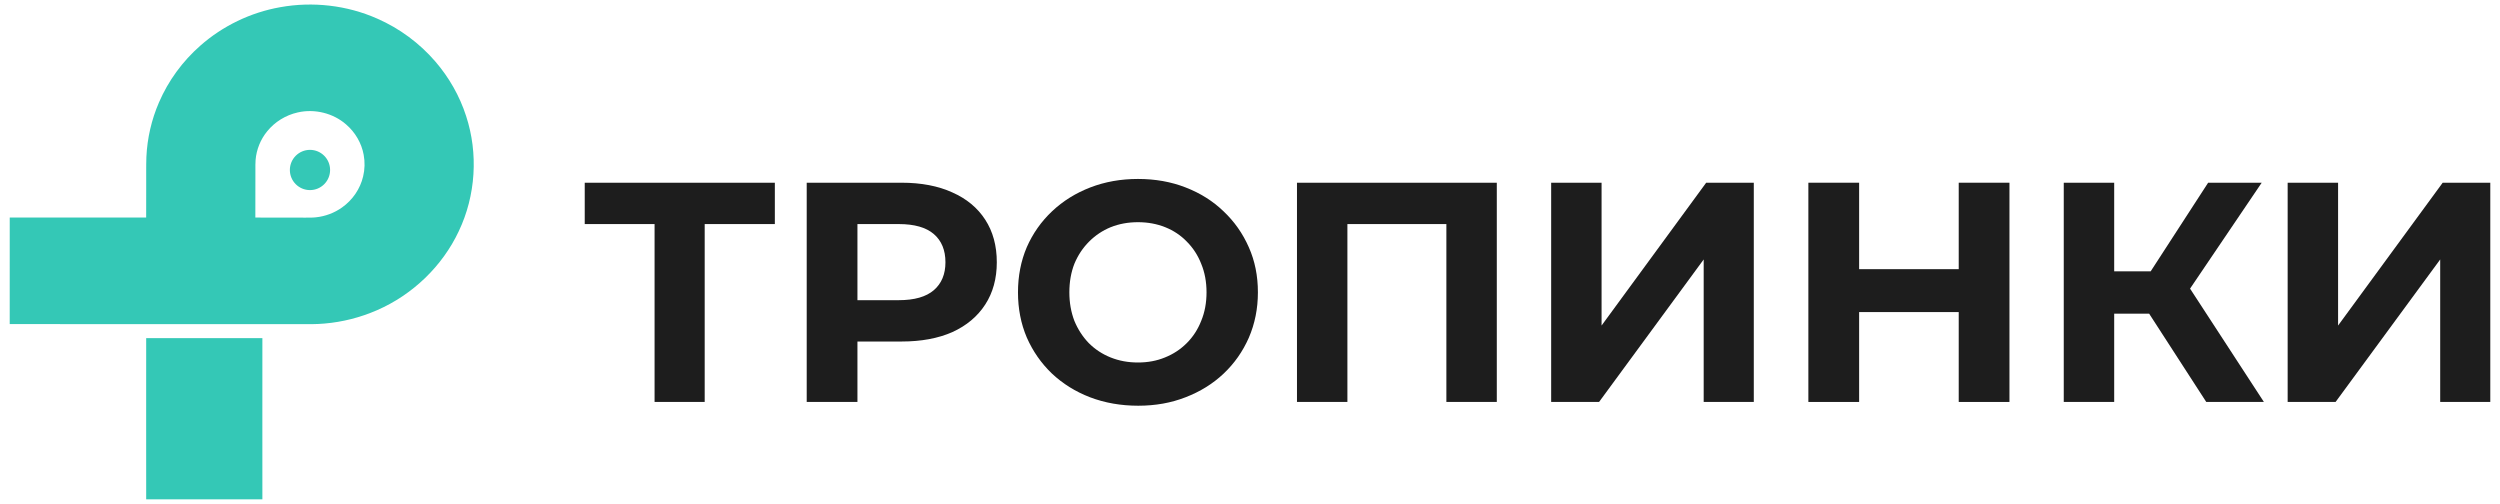
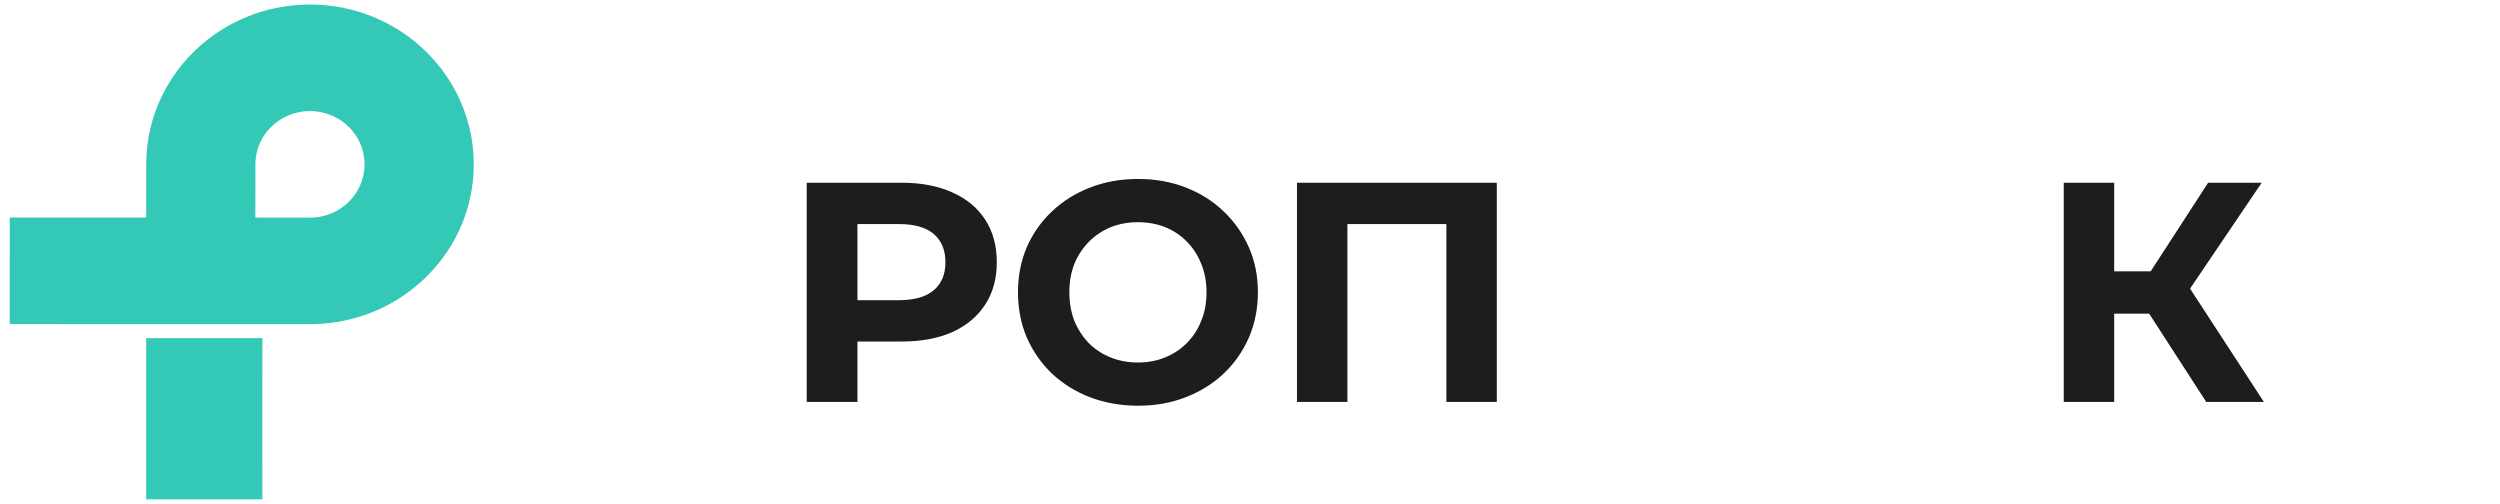
<svg xmlns="http://www.w3.org/2000/svg" width="129" height="26" viewBox="0 0 129 26" fill="none">
  <path d="M19.464 0.96C20.618 1.465 21.65 2.23 22.463 3.174C23.173 3.998 23.719 4.957 24.05 5.984C24.686 7.92 24.551 10.085 23.673 11.93C22.829 13.728 21.297 15.208 19.444 16.011C18.592 16.382 17.677 16.616 16.747 16.695C16.323 16.735 15.897 16.727 15.473 16.726C10.482 16.727 5.491 16.721 0.501 16.723C0.499 14.89 0.501 13.057 0.502 11.223C2.849 11.224 5.195 11.225 7.542 11.226C7.545 10.675 7.543 10.124 7.544 9.573C7.548 9.08 7.536 8.587 7.554 8.094C7.599 7.13 7.818 6.174 8.203 5.285C8.682 4.17 9.419 3.162 10.34 2.353C11.49 1.339 12.931 0.642 14.456 0.372C16.135 0.068 17.909 0.271 19.464 0.96ZM15.366 5.801C14.747 5.938 14.18 6.288 13.787 6.775C13.441 7.196 13.232 7.721 13.188 8.258C13.178 8.42 13.176 8.582 13.179 8.743C13.176 9.571 13.18 10.399 13.176 11.226C14.037 11.232 14.899 11.227 15.76 11.23C15.939 11.227 16.119 11.235 16.297 11.214C16.783 11.164 17.254 10.987 17.648 10.706C18.193 10.322 18.59 9.741 18.738 9.101C18.826 8.737 18.834 8.357 18.766 7.989C18.657 7.384 18.327 6.82 17.853 6.416C17.189 5.837 16.233 5.602 15.366 5.801Z" fill="#34C8B6" />
  <path d="M7.543 17.447C9.42 17.443 11.662 17.449 13.539 17.446C13.542 19.279 13.533 23.932 13.539 25.764C11.66 25.769 9.422 25.763 7.543 25.765C7.547 23.933 7.536 19.279 7.543 17.447Z" fill="#34C8B6" />
-   <circle cx="15.995" cy="8.771" r="1.038" fill="#34C8B6" />
-   <path d="M33.776 20.741V10.964L34.374 11.562H30.172V9.428H39.982V11.562H35.78L36.362 10.964V20.741H33.776Z" fill="#1D1D1D" />
  <path d="M41.626 20.741V9.428H46.522C47.535 9.428 48.408 9.595 49.14 9.929C49.873 10.252 50.439 10.721 50.837 11.335C51.236 11.949 51.435 12.682 51.435 13.533C51.435 14.374 51.236 15.101 50.837 15.715C50.439 16.329 49.873 16.803 49.14 17.137C48.408 17.46 47.535 17.622 46.522 17.622H43.08L44.244 16.442V20.741H41.626ZM44.244 16.733L43.08 15.489H46.377C47.185 15.489 47.788 15.316 48.187 14.972C48.586 14.627 48.785 14.147 48.785 13.533C48.785 12.908 48.586 12.424 48.187 12.079C47.788 11.734 47.185 11.562 46.377 11.562H43.08L44.244 10.317V16.733Z" fill="#1D1D1D" />
  <path d="M58.734 20.935C57.84 20.935 57.01 20.79 56.245 20.499C55.491 20.208 54.834 19.798 54.274 19.27C53.724 18.742 53.293 18.123 52.981 17.412C52.679 16.701 52.528 15.925 52.528 15.085C52.528 14.244 52.679 13.469 52.981 12.758C53.293 12.046 53.73 11.427 54.29 10.899C54.85 10.371 55.507 9.962 56.261 9.671C57.016 9.38 57.834 9.234 58.718 9.234C59.612 9.234 60.431 9.38 61.175 9.671C61.929 9.962 62.581 10.371 63.13 10.899C63.69 11.427 64.126 12.046 64.439 12.758C64.751 13.458 64.908 14.233 64.908 15.085C64.908 15.925 64.751 16.706 64.439 17.428C64.126 18.139 63.69 18.759 63.13 19.287C62.581 19.804 61.929 20.208 61.175 20.499C60.431 20.79 59.618 20.935 58.734 20.935ZM58.718 18.705C59.224 18.705 59.688 18.619 60.108 18.446C60.539 18.274 60.916 18.026 61.239 17.703C61.562 17.38 61.81 16.997 61.983 16.555C62.166 16.114 62.257 15.623 62.257 15.085C62.257 14.546 62.166 14.056 61.983 13.614C61.81 13.172 61.562 12.79 61.239 12.467C60.927 12.143 60.555 11.896 60.124 11.723C59.693 11.551 59.224 11.465 58.718 11.465C58.212 11.465 57.743 11.551 57.312 11.723C56.892 11.896 56.52 12.143 56.197 12.467C55.874 12.79 55.62 13.172 55.437 13.614C55.265 14.056 55.179 14.546 55.179 15.085C55.179 15.613 55.265 16.103 55.437 16.555C55.62 16.997 55.868 17.38 56.181 17.703C56.504 18.026 56.881 18.274 57.312 18.446C57.743 18.619 58.212 18.705 58.718 18.705Z" fill="#1D1D1D" />
  <path d="M66.924 20.741V9.428H77.235V20.741H74.633V10.964L75.231 11.562H68.928L69.526 10.964V20.741H66.924Z" fill="#1D1D1D" />
-   <path d="M80.04 20.741V9.428H82.641V16.798L88.039 9.428H90.496V20.741H87.91V13.388L82.512 20.741H80.04Z" fill="#1D1D1D" />
-   <path d="M101.07 9.428H103.688V20.741H101.07V9.428ZM95.931 20.741H93.312V9.428H95.931V20.741ZM101.264 16.103H95.737V13.889H101.264V16.103Z" fill="#1D1D1D" />
  <path d="M113.843 20.741L110.32 15.295L112.437 14.018L116.817 20.741H113.843ZM106.49 20.741V9.428H109.092V20.741H106.49ZM108.332 16.184V14.002H112.276V16.184H108.332ZM112.68 15.376L110.272 15.085L113.94 9.428H116.704L112.68 15.376Z" fill="#1D1D1D" />
-   <path d="M118.043 20.741V9.428H120.645V16.798L126.043 9.428H128.499V20.741H125.914V13.388L120.516 20.741H118.043Z" fill="#1D1D1D" />
</svg>